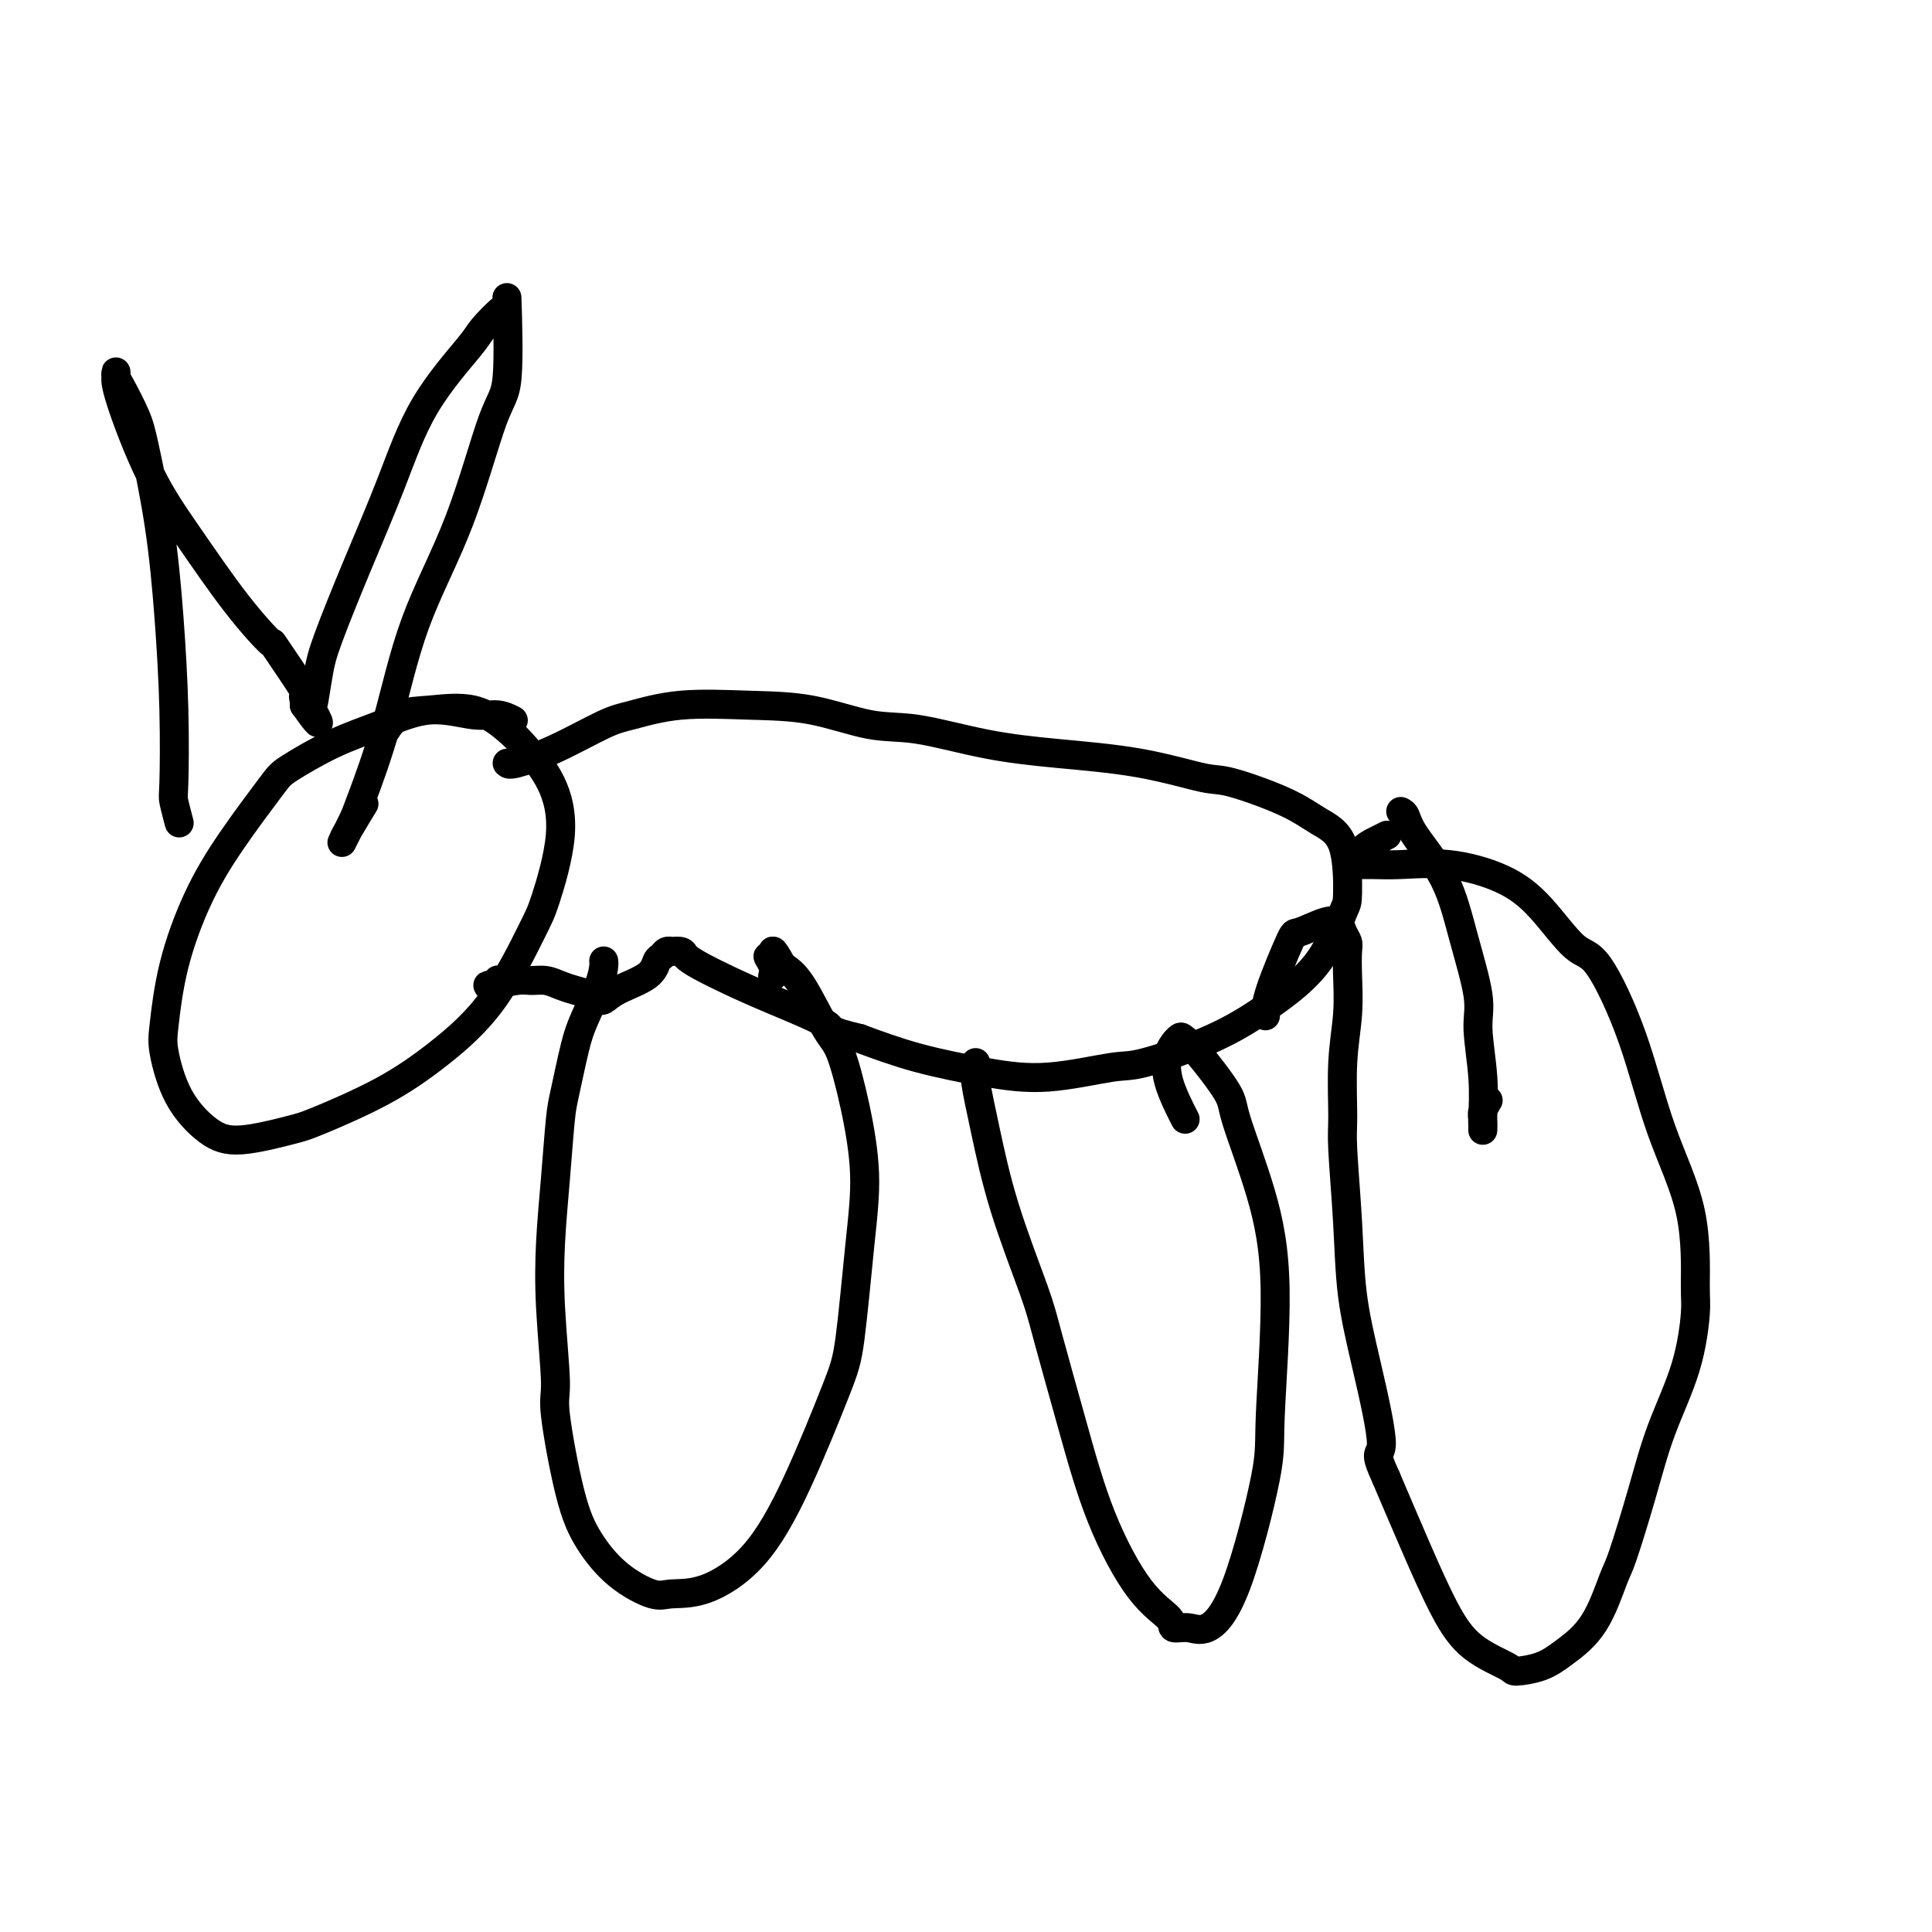
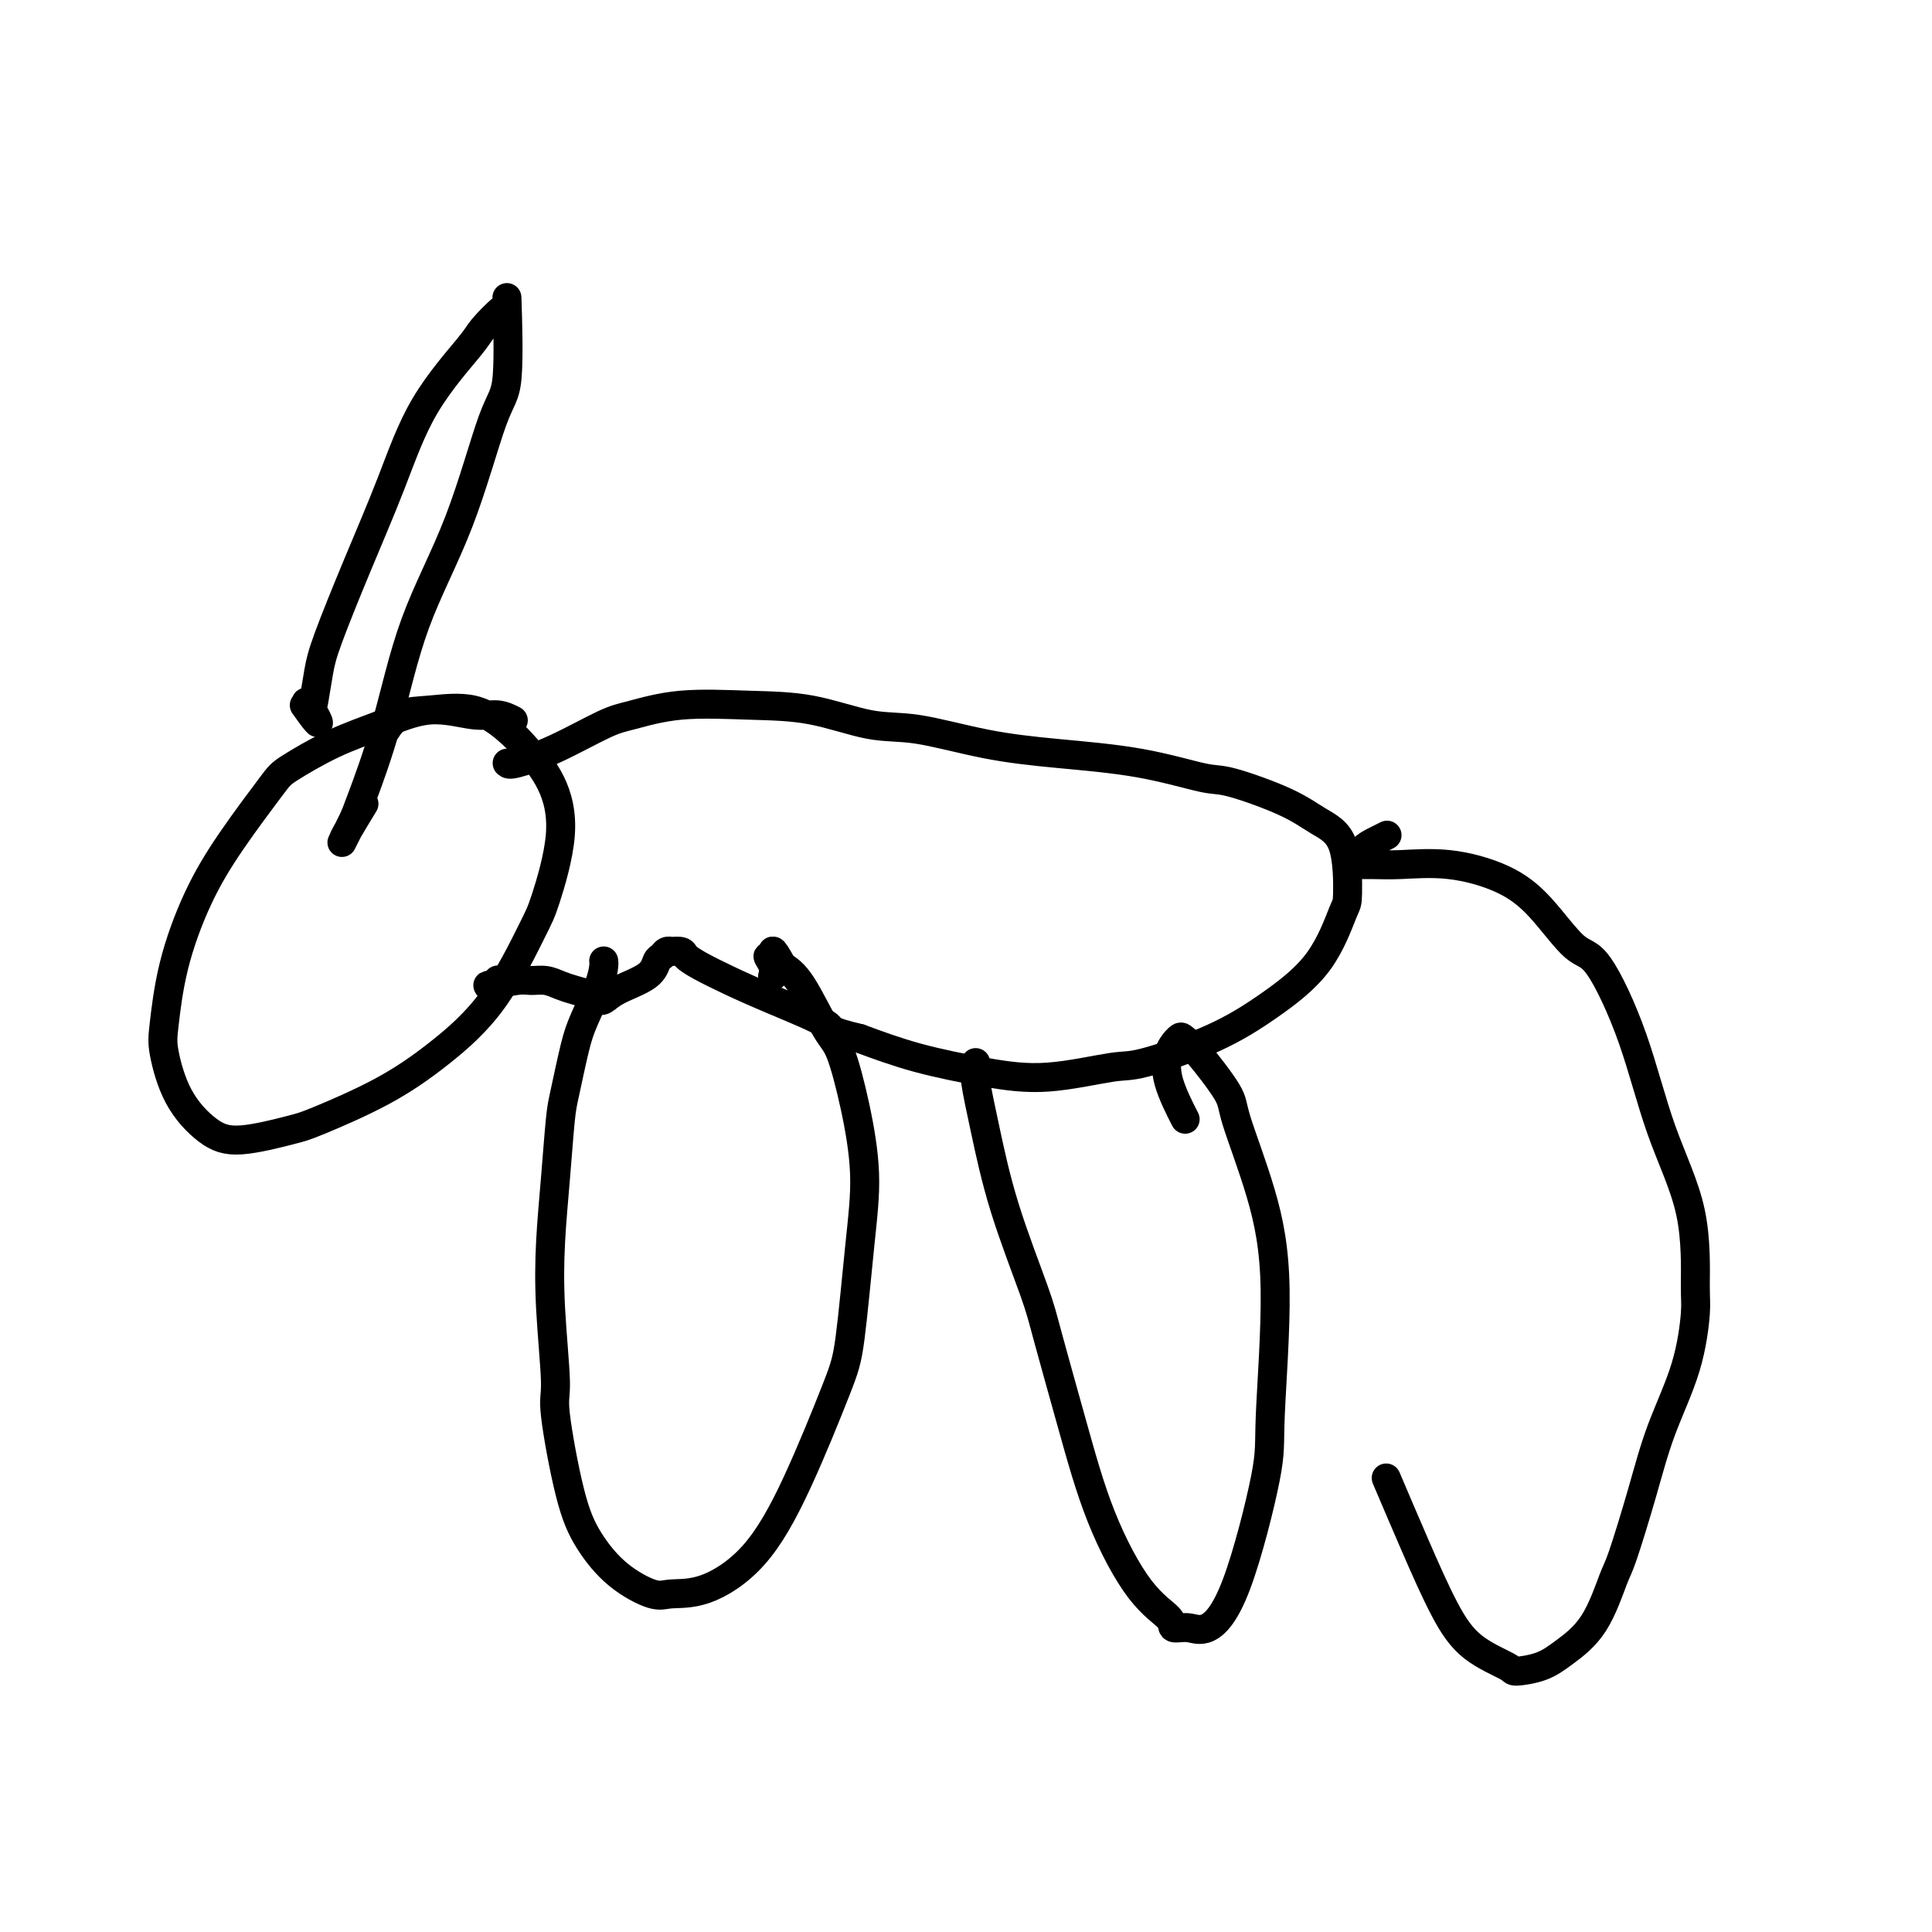
<svg xmlns="http://www.w3.org/2000/svg" viewBox="0 0 400 400" version="1.1">
  <g fill="none" stroke="#000000" stroke-width="6" stroke-linecap="round" stroke-linejoin="round">
    <path d="M106,149c0.244,0.126 0.488,0.253 0,0c-0.488,-0.253 -1.708,-0.884 -3,-1c-1.292,-0.116 -2.658,0.284 -5,0c-2.342,-0.284 -5.662,-1.250 -9,-1c-3.338,0.250 -6.694,1.717 -10,3c-3.306,1.283 -6.560,2.381 -10,4c-3.440,1.619 -7.064,3.761 -9,5c-1.936,1.239 -2.182,1.577 -4,4c-1.818,2.423 -5.207,6.930 -8,11c-2.793,4.070 -4.991,7.703 -7,12c-2.009,4.297 -3.831,9.259 -5,14c-1.169,4.741 -1.687,9.262 -2,12c-0.313,2.738 -0.421,3.694 0,6c0.421,2.306 1.371,5.964 3,9c1.629,3.036 3.936,5.452 6,7c2.064,1.548 3.884,2.228 7,2c3.116,-0.228 7.527,-1.364 10,-2c2.473,-0.636 3.009,-0.772 6,-2c2.991,-1.228 8.438,-3.549 13,-6c4.562,-2.451 8.240,-5.032 12,-8c3.760,-2.968 7.603,-6.322 11,-11c3.397,-4.678 6.348,-10.681 8,-14c1.652,-3.319 2.006,-3.954 3,-7c0.994,-3.046 2.630,-8.502 3,-13c0.370,-4.498 -0.524,-8.039 -2,-11c-1.476,-2.961 -3.532,-5.343 -5,-7c-1.468,-1.657 -2.348,-2.591 -4,-4c-1.652,-1.409 -4.075,-3.295 -7,-4c-2.925,-0.705 -6.351,-0.230 -9,0c-2.649,0.230 -4.521,0.216 -6,1c-1.479,0.784 -2.565,2.367 -3,3c-0.435,0.633 -0.217,0.317 0,0" />
    <path d="M80,151c-3.000,0.667 -1.500,0.333 0,0" />
    <path d="M105,158c0.209,0.200 0.418,0.400 2,0c1.582,-0.400 4.536,-1.400 8,-3c3.464,-1.600 7.439,-3.801 10,-5c2.561,-1.199 3.708,-1.396 6,-2c2.292,-0.604 5.729,-1.614 10,-2c4.271,-0.386 9.374,-0.146 14,0c4.626,0.146 8.773,0.199 13,1c4.227,0.801 8.532,2.349 12,3c3.468,0.651 6.098,0.406 10,1c3.902,0.594 9.075,2.026 14,3c4.925,0.974 9.600,1.488 15,2c5.400,0.512 11.524,1.022 17,2c5.476,0.978 10.304,2.425 13,3c2.696,0.575 3.258,0.277 6,1c2.742,0.723 7.662,2.466 11,4c3.338,1.534 5.094,2.858 7,4c1.906,1.142 3.964,2.102 5,5c1.036,2.898 1.052,7.733 1,10c-0.052,2.267 -0.170,1.967 -1,4c-0.830,2.033 -2.371,6.399 -5,10c-2.629,3.601 -6.347,6.437 -10,9c-3.653,2.563 -7.239,4.853 -12,7c-4.761,2.147 -10.695,4.150 -14,5c-3.305,0.850 -3.982,0.545 -7,1c-3.018,0.455 -8.376,1.668 -13,2c-4.624,0.332 -8.514,-0.218 -13,-1c-4.486,-0.782 -9.567,-1.795 -14,-3c-4.433,-1.205 -8.216,-2.603 -12,-4" />
    <path d="M178,215c-7.075,-1.668 -5.262,-1.837 -7,-3c-1.738,-1.163 -7.028,-3.321 -11,-5c-3.972,-1.679 -6.627,-2.881 -9,-4c-2.373,-1.119 -4.463,-2.156 -6,-3c-1.537,-0.844 -2.520,-1.495 -3,-2c-0.480,-0.505 -0.457,-0.864 -1,-1c-0.543,-0.136 -1.651,-0.049 -2,0c-0.349,0.049 0.062,0.060 0,0c-0.062,-0.060 -0.597,-0.193 -1,0c-0.403,0.193 -0.675,0.711 -1,1c-0.325,0.289 -0.704,0.351 -1,1c-0.296,0.649 -0.509,1.887 -2,3c-1.491,1.113 -4.259,2.103 -6,3c-1.741,0.897 -2.454,1.701 -3,2c-0.546,0.299 -0.926,0.091 -1,0c-0.074,-0.091 0.157,-0.066 0,0c-0.157,0.066 -0.702,0.171 -1,0c-0.298,-0.171 -0.349,-0.620 -1,-1c-0.651,-0.380 -1.904,-0.691 -3,-1c-1.096,-0.309 -2.036,-0.615 -3,-1c-0.964,-0.385 -1.952,-0.849 -3,-1c-1.048,-0.151 -2.156,0.012 -3,0c-0.844,-0.012 -1.425,-0.198 -3,0c-1.575,0.198 -4.145,0.781 -5,1c-0.855,0.219 0.006,0.072 0,0c-0.006,-0.072 -0.878,-0.071 -1,0c-0.122,0.071 0.506,0.211 1,0c0.494,-0.211 0.856,-0.775 1,-1c0.144,-0.225 0.072,-0.113 0,0" />
    <path d="M125,199c-0.009,-0.040 -0.019,-0.081 0,0c0.019,0.081 0.065,0.283 0,1c-0.065,0.717 -0.241,1.949 -1,4c-0.759,2.051 -2.101,4.920 -3,7c-0.899,2.080 -1.355,3.369 -2,6c-0.645,2.631 -1.481,6.603 -2,9c-0.519,2.397 -0.723,3.220 -1,6c-0.277,2.780 -0.626,7.517 -1,12c-0.374,4.483 -0.771,8.714 -1,13c-0.229,4.286 -0.289,8.629 0,14c0.289,5.371 0.927,11.769 1,15c0.073,3.231 -0.420,3.294 0,7c0.420,3.706 1.751,11.056 3,16c1.249,4.944 2.416,7.483 4,10c1.584,2.517 3.586,5.012 6,7c2.414,1.988 5.240,3.468 7,4c1.760,0.532 2.453,0.117 4,0c1.547,-0.117 3.947,0.063 7,-1c3.053,-1.063 6.757,-3.370 10,-7c3.243,-3.630 6.023,-8.582 9,-15c2.977,-6.418 6.152,-14.301 8,-19c1.848,-4.699 2.370,-6.215 3,-11c0.630,-4.785 1.367,-12.841 2,-19c0.633,-6.159 1.163,-10.423 1,-15c-0.163,-4.577 -1.019,-9.467 -2,-14c-0.981,-4.533 -2.088,-8.710 -3,-11c-0.912,-2.290 -1.630,-2.693 -3,-5c-1.370,-2.307 -3.391,-6.516 -5,-9c-1.609,-2.484 -2.804,-3.242 -4,-4" />
    <path d="M162,200c-2.697,-4.915 -1.938,-2.704 -2,-2c-0.062,0.704 -0.944,-0.100 -1,0c-0.056,0.100 0.716,1.104 1,2c0.284,0.896 0.081,1.685 0,2c-0.081,0.315 -0.041,0.158 0,0" />
    <path d="M202,220c0.040,0.290 0.080,0.579 0,1c-0.080,0.421 -0.281,0.973 0,3c0.281,2.027 1.042,5.530 2,10c0.958,4.470 2.111,9.906 4,16c1.889,6.094 4.512,12.846 6,17c1.488,4.154 1.839,5.711 3,10c1.161,4.289 3.132,11.311 5,18c1.868,6.689 3.633,13.045 6,19c2.367,5.955 5.335,11.508 8,15c2.665,3.492 5.028,4.922 6,6c0.972,1.078 0.552,1.804 1,2c0.448,0.196 1.765,-0.138 3,0c1.235,0.138 2.389,0.747 4,0c1.611,-0.747 3.679,-2.852 6,-9c2.321,-6.148 4.895,-16.340 6,-22c1.105,-5.660 0.743,-6.789 1,-13c0.257,-6.211 1.135,-17.506 1,-26c-0.135,-8.494 -1.283,-14.188 -3,-20c-1.717,-5.812 -4.003,-11.741 -5,-15c-0.997,-3.259 -0.705,-3.847 -2,-6c-1.295,-2.153 -4.178,-5.871 -6,-8c-1.822,-2.129 -2.582,-2.667 -3,-3c-0.418,-0.333 -0.493,-0.459 -1,0c-0.507,0.459 -1.445,1.505 -2,3c-0.555,1.495 -0.726,3.441 0,6c0.726,2.559 2.350,5.731 3,7c0.650,1.269 0.325,0.634 0,0" />
-     <path d="M37,170c-0.030,-0.113 -0.060,-0.226 0,0c0.060,0.226 0.210,0.790 0,0c-0.210,-0.790 -0.779,-2.933 -1,-4c-0.221,-1.067 -0.094,-1.058 0,-4c0.094,-2.942 0.154,-8.836 0,-15c-0.154,-6.164 -0.521,-12.597 -1,-19c-0.479,-6.403 -1.071,-12.776 -2,-19c-0.929,-6.224 -2.196,-12.299 -3,-16c-0.804,-3.701 -1.143,-5.028 -2,-7c-0.857,-1.972 -2.230,-4.589 -3,-6c-0.770,-1.411 -0.936,-1.617 -1,-2c-0.064,-0.383 -0.027,-0.942 0,-1c0.027,-0.058 0.044,0.385 0,1c-0.044,0.615 -0.150,1.400 1,5c1.150,3.600 3.556,10.013 6,15c2.444,4.987 4.926,8.546 8,13c3.074,4.454 6.739,9.801 10,14c3.261,4.199 6.117,7.248 7,8c0.883,0.752 -0.208,-0.794 1,1c1.208,1.794 4.716,6.928 6,9c1.284,2.072 0.344,1.081 0,1c-0.344,-0.081 -0.093,0.747 0,1c0.093,0.253 0.026,-0.071 0,0c-0.026,0.071 -0.013,0.535 0,1" />
    <path d="M63,146c5.190,7.354 2.164,1.739 1,0c-1.164,-1.739 -0.467,0.399 0,1c0.467,0.601 0.703,-0.334 1,-2c0.297,-1.666 0.654,-4.064 1,-6c0.346,-1.936 0.681,-3.411 2,-7c1.319,-3.589 3.621,-9.291 6,-15c2.379,-5.709 4.833,-11.426 7,-17c2.167,-5.574 4.045,-11.007 7,-16c2.955,-4.993 6.988,-9.548 9,-12c2.012,-2.452 2.005,-2.801 3,-4c0.995,-1.199 2.992,-3.247 4,-4c1.008,-0.753 1.026,-0.209 1,-1c-0.026,-0.791 -0.095,-2.915 0,0c0.095,2.915 0.355,10.870 0,15c-0.355,4.130 -1.324,4.437 -3,9c-1.676,4.563 -4.059,13.384 -7,21c-2.941,7.616 -6.442,14.027 -9,21c-2.558,6.973 -4.174,14.506 -6,21c-1.826,6.494 -3.862,11.948 -5,15c-1.138,3.052 -1.380,3.703 -2,5c-0.620,1.297 -1.619,3.240 -2,4c-0.381,0.760 -0.143,0.338 0,0c0.143,-0.338 0.192,-0.591 1,-2c0.808,-1.409 2.374,-3.974 3,-5c0.626,-1.026 0.313,-0.513 0,0" />
-     <path d="M290,168c0.352,0.168 0.705,0.337 1,1c0.295,0.663 0.533,1.821 2,4c1.467,2.179 4.162,5.381 6,9c1.838,3.619 2.818,7.656 4,12c1.182,4.344 2.565,8.994 3,12c0.435,3.006 -0.080,4.366 0,7c0.080,2.634 0.754,6.542 1,10c0.246,3.458 0.065,6.466 0,8c-0.065,1.534 -0.014,1.595 0,2c0.014,0.405 -0.010,1.156 0,1c0.010,-0.156 0.054,-1.217 0,-2c-0.054,-0.783 -0.207,-1.288 0,-2c0.207,-0.712 0.773,-1.632 1,-2c0.227,-0.368 0.113,-0.184 0,0" />
    <path d="M287,173c0.152,-0.077 0.304,-0.154 0,0c-0.304,0.154 -1.065,0.539 -2,1c-0.935,0.461 -2.043,0.999 -3,2c-0.957,1.001 -1.762,2.465 -2,3c-0.238,0.535 0.090,0.141 0,0c-0.090,-0.141 -0.599,-0.031 0,0c0.599,0.031 2.307,-0.019 4,0c1.693,0.019 3.373,0.107 6,0c2.627,-0.107 6.202,-0.410 10,0c3.798,0.410 7.821,1.534 11,3c3.179,1.466 5.516,3.273 8,6c2.484,2.727 5.114,6.373 7,8c1.886,1.627 3.027,1.234 5,4c1.973,2.766 4.778,8.692 7,15c2.222,6.308 3.860,13.000 6,19c2.140,6.000 4.782,11.310 6,17c1.218,5.690 1.012,11.760 1,15c-0.012,3.240 0.169,3.649 0,6c-0.169,2.351 -0.687,6.644 -2,11c-1.313,4.356 -3.419,8.775 -5,13c-1.581,4.225 -2.635,8.255 -4,13c-1.365,4.745 -3.041,10.206 -4,13c-0.959,2.794 -1.200,2.921 -2,5c-0.800,2.079 -2.160,6.111 -4,9c-1.840,2.889 -4.161,4.635 -6,6c-1.839,1.365 -3.197,2.350 -5,3c-1.803,0.650 -4.052,0.967 -5,1c-0.948,0.033 -0.594,-0.218 -2,-1c-1.406,-0.782 -4.573,-2.096 -7,-4c-2.427,-1.904 -4.115,-4.397 -6,-8c-1.885,-3.603 -3.967,-8.315 -6,-13c-2.033,-4.685 -4.016,-9.342 -6,-14" />
-     <path d="M287,306c-2.875,-6.224 -1.061,-4.283 -1,-7c0.061,-2.717 -1.629,-10.093 -3,-16c-1.371,-5.907 -2.421,-10.344 -3,-15c-0.579,-4.656 -0.687,-9.530 -1,-15c-0.313,-5.470 -0.830,-11.536 -1,-15c-0.170,-3.464 0.007,-4.325 0,-7c-0.007,-2.675 -0.197,-7.164 0,-11c0.197,-3.836 0.782,-7.019 1,-10c0.218,-2.981 0.071,-5.758 0,-8c-0.071,-2.242 -0.064,-3.948 0,-5c0.064,-1.052 0.185,-1.451 0,-2c-0.185,-0.549 -0.677,-1.248 -1,-2c-0.323,-0.752 -0.479,-1.556 -1,-2c-0.521,-0.444 -1.408,-0.528 -3,0c-1.592,0.528 -3.891,1.669 -5,2c-1.109,0.331 -1.029,-0.148 -2,2c-0.971,2.148 -2.992,6.925 -4,10c-1.008,3.075 -1.002,4.450 -1,5c0.002,0.550 0.001,0.275 0,0" />
  </g>
</svg>